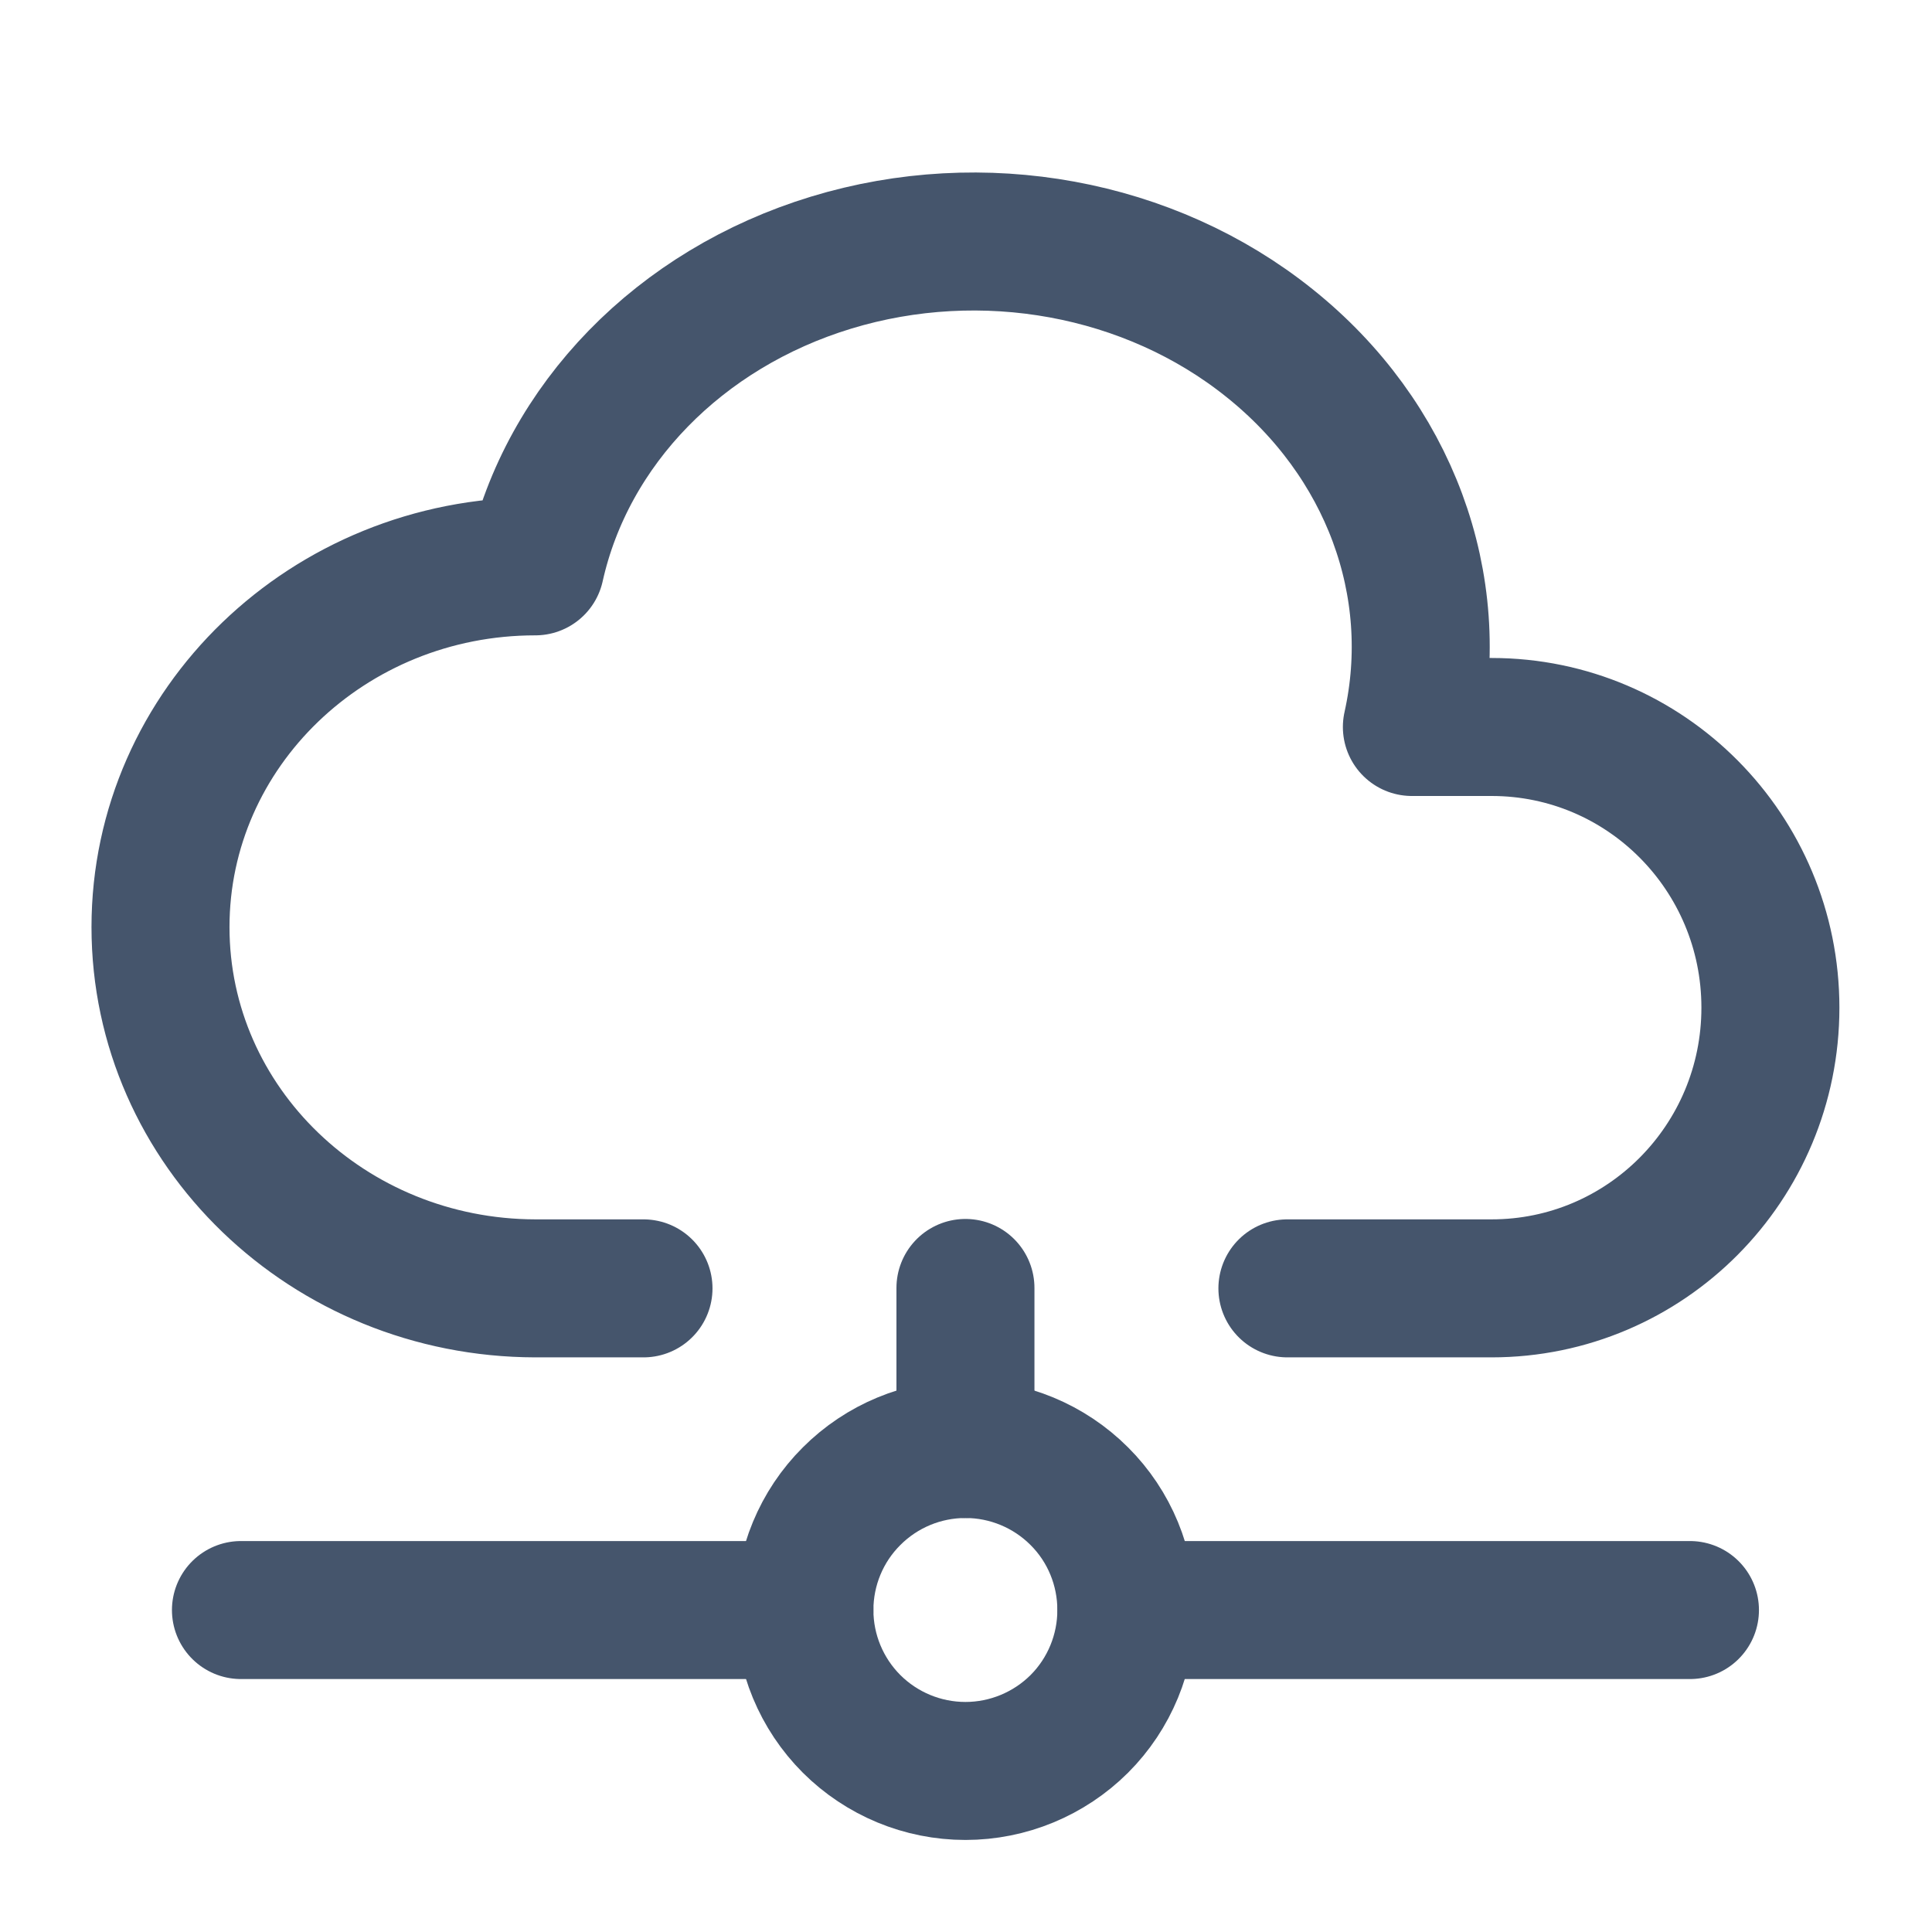
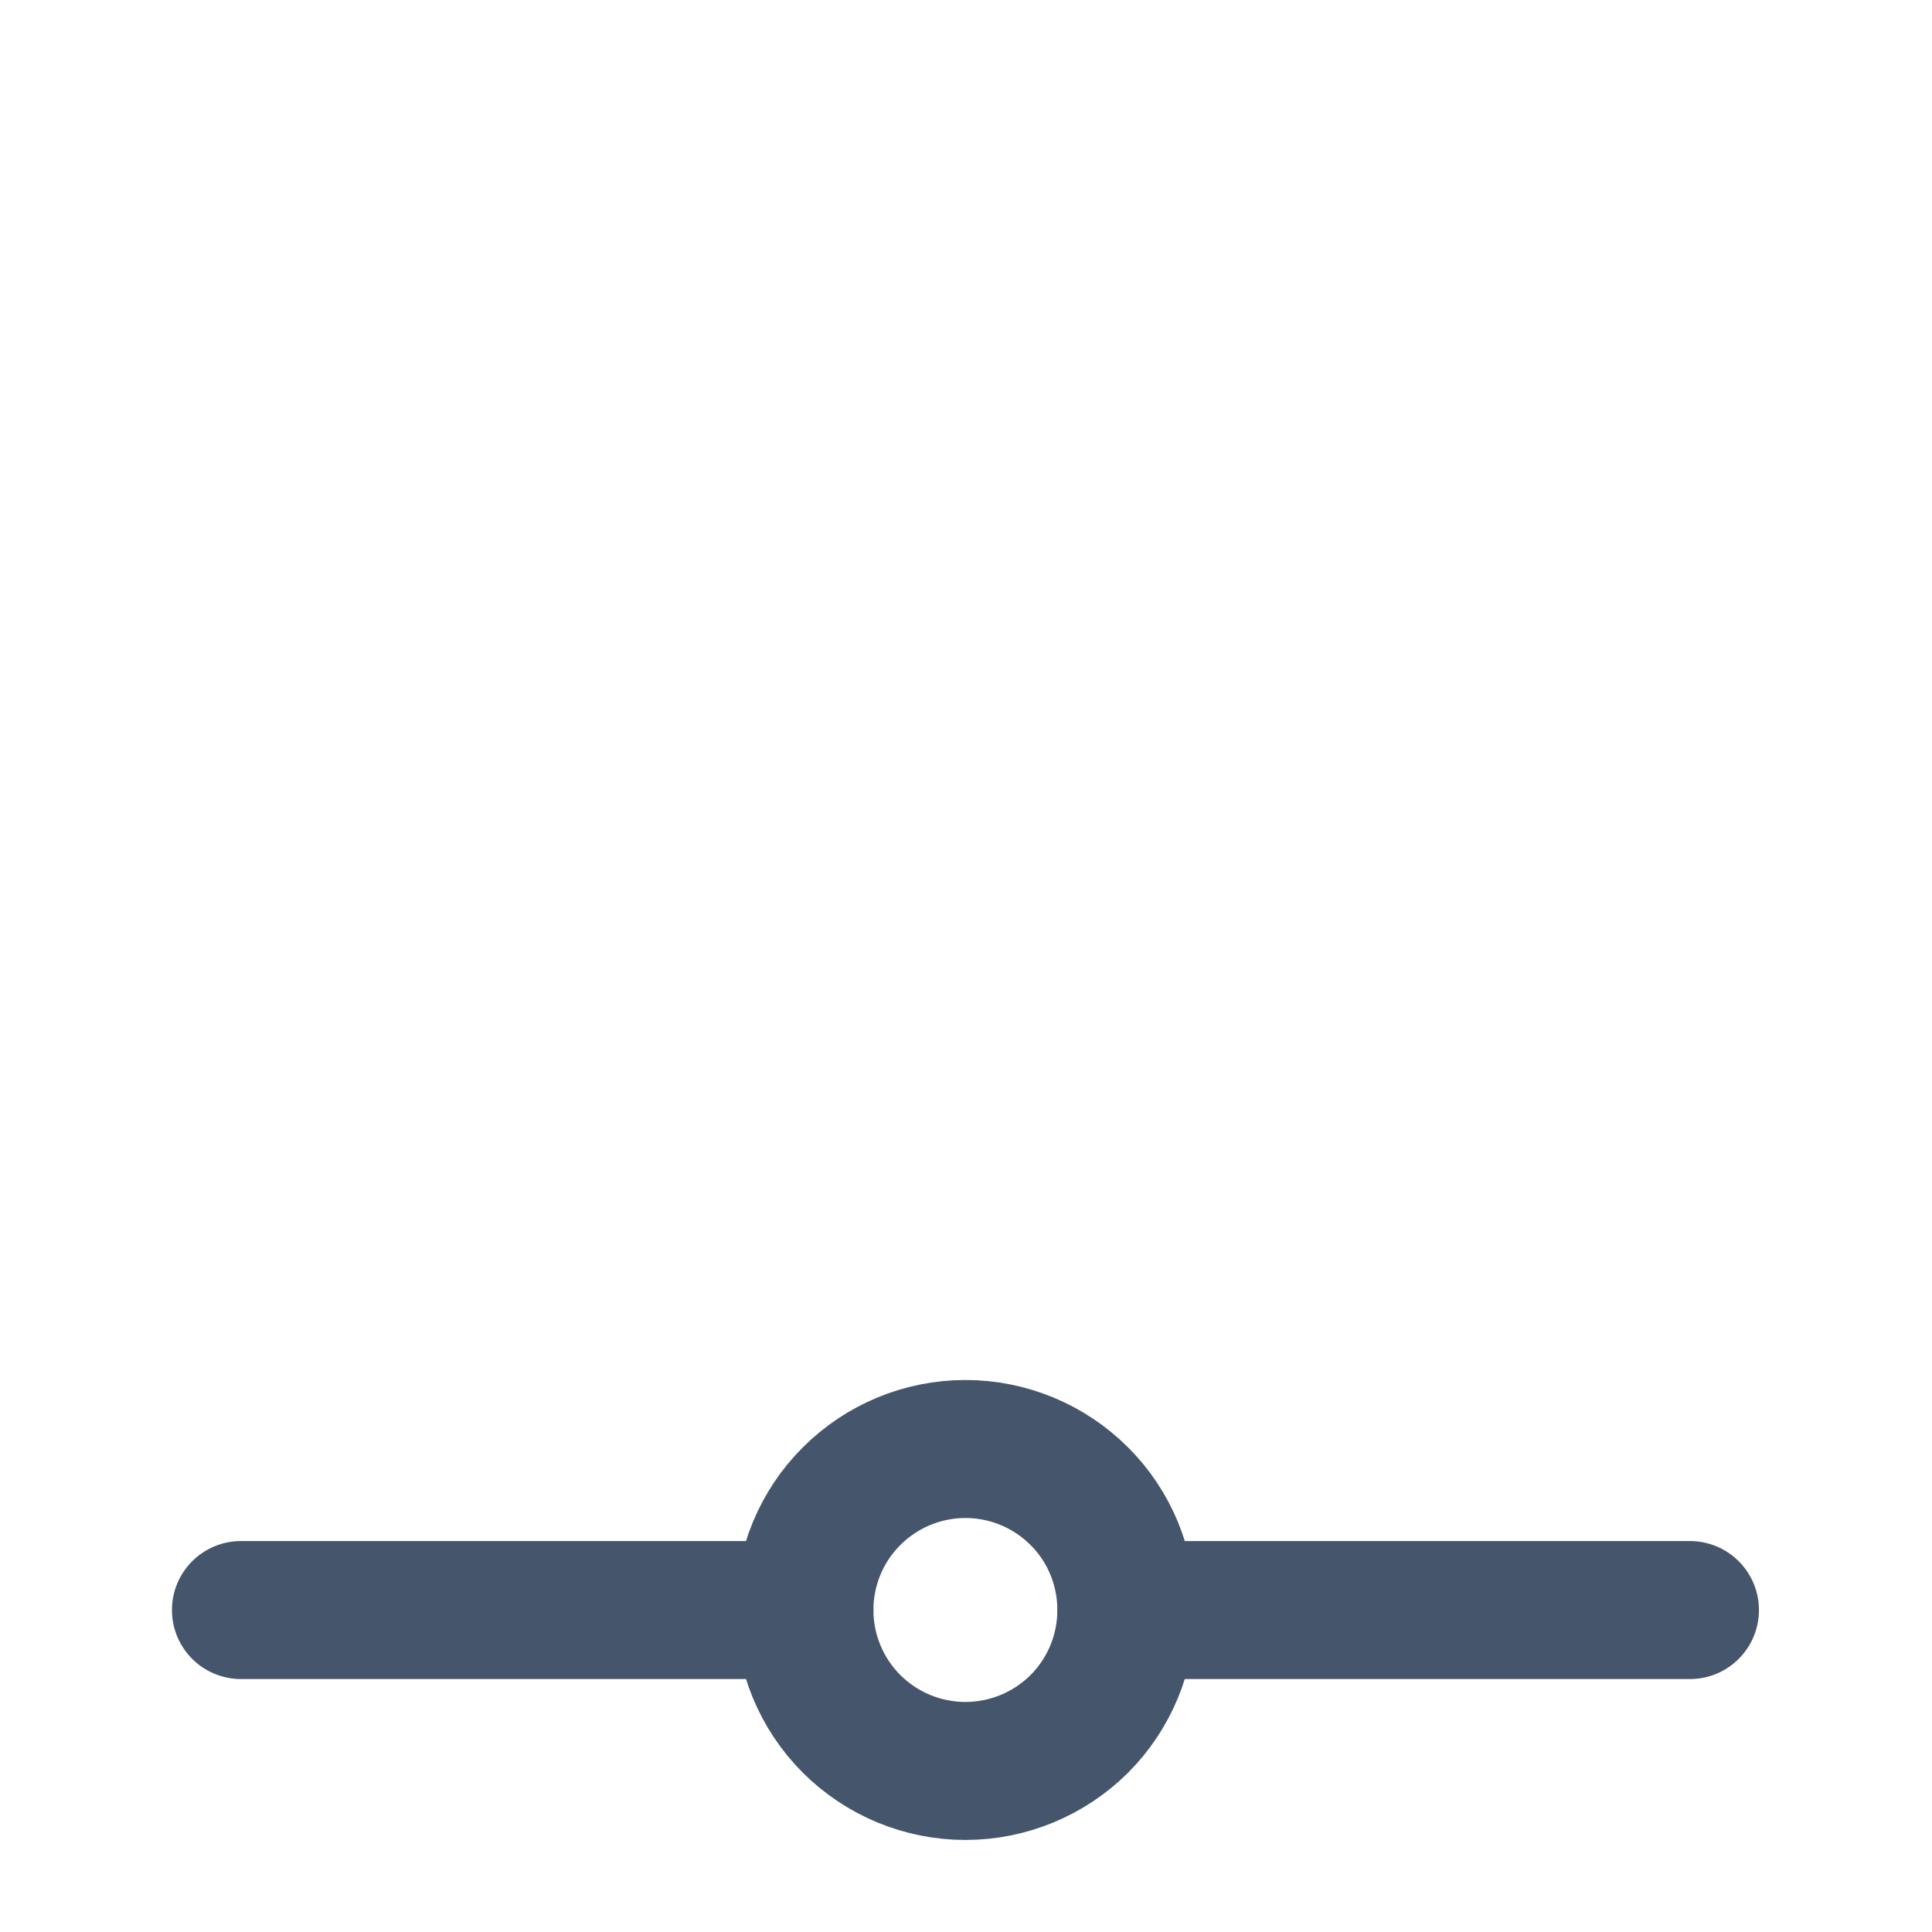
<svg xmlns="http://www.w3.org/2000/svg" width="14" height="14" viewBox="0 0 14 14" fill="none">
  <g clip-path="url(#clip0_2031_2429)">
    <path d="M1.746 11.667H5.829" stroke="#45556C" stroke-linecap="round" stroke-linejoin="round" />
    <path d="M8.163 11.667H12.246" stroke="#45556C" stroke-linecap="round" stroke-linejoin="round" />
    <path d="M5.829 11.667C5.829 11.976 5.952 12.273 6.171 12.492C6.39 12.71 6.686 12.833 6.996 12.833C7.305 12.833 7.602 12.71 7.821 12.492C8.04 12.273 8.162 11.976 8.162 11.667C8.162 11.357 8.04 11.06 7.821 10.842C7.602 10.623 7.305 10.5 6.996 10.5C6.686 10.5 6.39 10.623 6.171 10.842C5.952 11.06 5.829 11.357 5.829 11.667Z" stroke="#45556C" stroke-linecap="round" stroke-linejoin="round" />
-     <path d="M6.996 9.333V10.5" stroke="#45556C" stroke-linecap="round" stroke-linejoin="round" />
-     <path d="M4.663 9.336H3.879C2.379 9.333 1.163 8.163 1.163 6.718C1.163 5.275 2.379 4.104 3.879 4.104C4.108 3.076 4.926 2.237 6.023 1.903C7.12 1.569 8.331 1.79 9.199 2.486C10.067 3.18 10.46 4.24 10.231 5.268H10.809C11.925 5.268 12.829 6.178 12.829 7.302C12.829 8.426 11.925 9.336 10.808 9.336H9.329" stroke="#45556C" stroke-linecap="round" stroke-linejoin="round" />
  </g>
  <defs>
    <clipPath id="clip0_2031_2429">
      <rect width="14" height="14" fill="white" transform="translate(-0.004)" />
    </clipPath>
  </defs>
</svg>